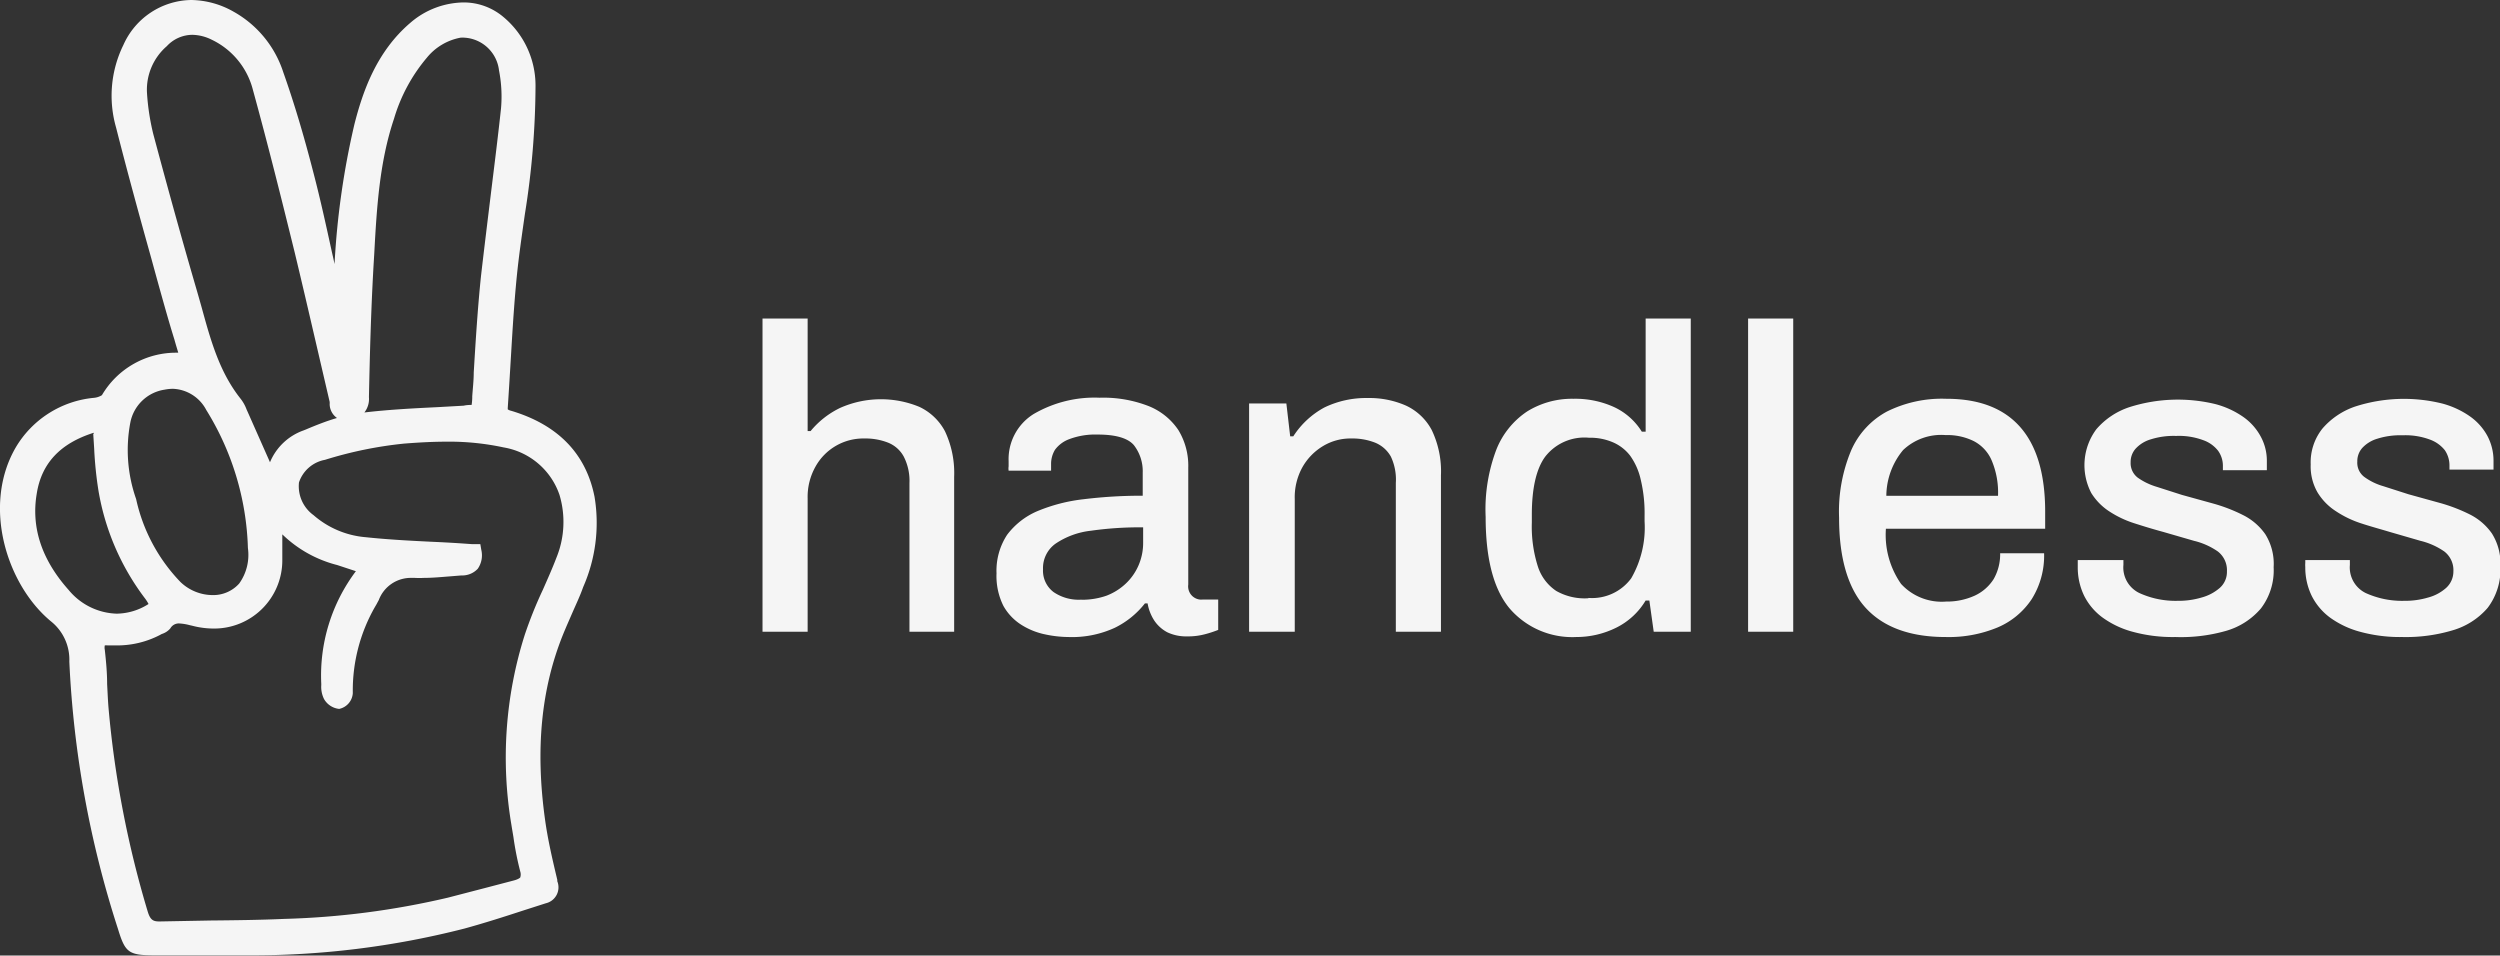
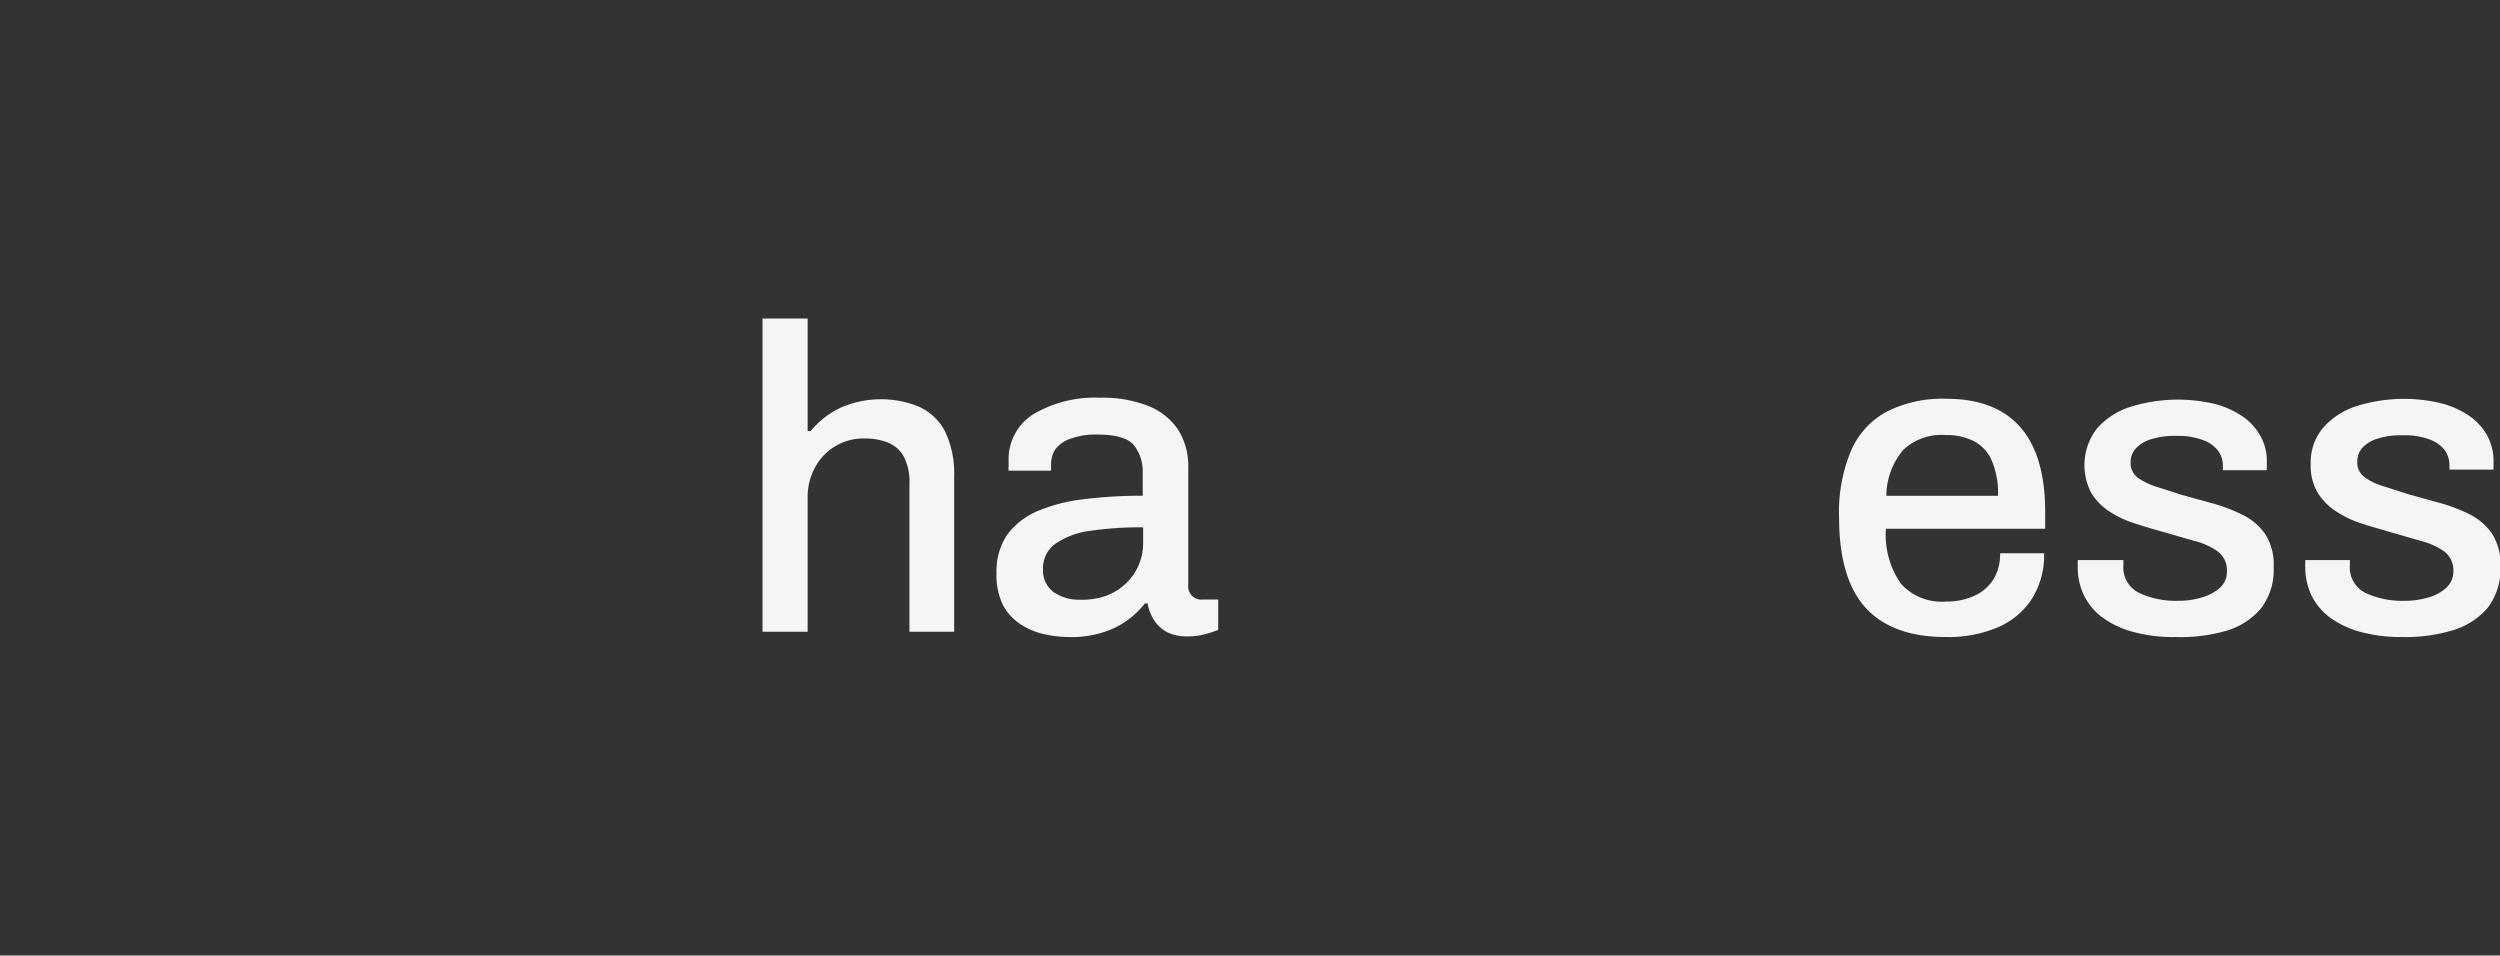
<svg xmlns="http://www.w3.org/2000/svg" viewBox="0 0 235.47 90">
  <rect x="0" y="0" width="235.47" height="90" fill="#333333" stroke="none" />
  <defs>
    <style>.cls-1{fill:#f5f5f5;}</style>
  </defs>
  <title>logoHandless</title>
  <g id="Capa_2" data-name="Capa 2">
    <g id="Capa_1-2" data-name="Capa 1">
      <g id="Capa_2-2" data-name="Capa 2">
        <g id="Capa_1-2-2" data-name="Capa 1-2">
          <path class="cls-1" d="M71.82,59.5V30h4.25V40.6h.28a8.22,8.22,0,0,1,2.78-2.18,9.48,9.48,0,0,1,7.46-.1A5.26,5.26,0,0,1,89,40.61a9.2,9.2,0,0,1,.87,4.29V59.5H85.66v-14A5,5,0,0,0,85.12,43a2.91,2.91,0,0,0-1.48-1.31,5.83,5.83,0,0,0-2.23-.39,5.15,5.15,0,0,0-4.6,2.65,5.81,5.81,0,0,0-.74,3V59.5Z" />
          <path class="cls-1" d="M100.63,60a10.83,10.83,0,0,1-2.2-.25,6.75,6.75,0,0,1-2.23-.9,5,5,0,0,1-1.69-1.78A6.29,6.29,0,0,1,93.86,54a6.16,6.16,0,0,1,1-3.63,7,7,0,0,1,2.81-2.21,15.94,15.94,0,0,1,4.4-1.14,44.85,44.85,0,0,1,5.56-.33V44.52a4,4,0,0,0-.83-2.59c-.56-.66-1.7-1-3.41-1a6.93,6.93,0,0,0-2.67.43,2.92,2.92,0,0,0-1.35,1A2.56,2.56,0,0,0,99,43.72v.61H95a1.41,1.41,0,0,1,0-.41v-.49A5,5,0,0,1,97.35,39a11.38,11.38,0,0,1,6.22-1.54,11.75,11.75,0,0,1,4.62.79,6.09,6.09,0,0,1,2.8,2.26,6.45,6.45,0,0,1,.93,3.55v11A1.25,1.25,0,0,0,113,56.47a1.22,1.22,0,0,0,.27,0h1.47v2.86a10.86,10.86,0,0,1-1.22.4,6.24,6.24,0,0,1-1.72.21,4.12,4.12,0,0,1-1.86-.39,3.39,3.39,0,0,1-1.22-1.1,4.28,4.28,0,0,1-.63-1.62h-.25A8.17,8.17,0,0,1,105,59.13,9.62,9.62,0,0,1,100.63,60Zm1.23-3.51a7,7,0,0,0,2.35-.38A5.54,5.54,0,0,0,106,55a5.2,5.2,0,0,0,1.22-1.71,5.3,5.3,0,0,0,.45-2.19V49.67a32.49,32.49,0,0,0-4.93.32,7.41,7.41,0,0,0-3.31,1.21,2.82,2.82,0,0,0-1.19,2.42,2.52,2.52,0,0,0,1,2.15A4.2,4.2,0,0,0,101.86,56.48Z" />
-           <path class="cls-1" d="M117.65,59.5V38h3.51l.36,3.1h.29a8,8,0,0,1,2.93-2.72,9,9,0,0,1,4.08-.89,8.54,8.54,0,0,1,3.6.71,5.26,5.26,0,0,1,2.43,2.3,9,9,0,0,1,.87,4.29V59.5h-4.25v-14A5.07,5.07,0,0,0,131,43a3,3,0,0,0-1.49-1.31,5.81,5.81,0,0,0-2.22-.39,5,5,0,0,0-2.67.71,5.44,5.44,0,0,0-1.95,2,5.84,5.84,0,0,0-.72,3V59.5Z" />
-           <path class="cls-1" d="M148.46,60a7.78,7.78,0,0,1-6.27-2.69c-1.51-1.8-2.26-4.68-2.26-8.62a15.88,15.88,0,0,1,1-6.32,7.73,7.73,0,0,1,2.93-3.63,8,8,0,0,1,4.33-1.18,8.83,8.83,0,0,1,3.79.76,6.09,6.09,0,0,1,2.66,2.34H155V30h4.25V59.5h-3.49l-.41-2.94H155a6.66,6.66,0,0,1-2.79,2.57A8.45,8.45,0,0,1,148.46,60Zm1.18-3.68a4.58,4.58,0,0,0,4-1.85,9.57,9.57,0,0,0,1.26-5.36v-.57a13.49,13.49,0,0,0-.36-3.35,6.17,6.17,0,0,0-1-2.27,4.06,4.06,0,0,0-1.67-1.28,5.38,5.38,0,0,0-2.2-.41A4.68,4.68,0,0,0,145.55,43c-.85,1.14-1.27,3-1.27,5.48v.74a12.38,12.38,0,0,0,.57,4.14,4.37,4.37,0,0,0,1.73,2.3,5.41,5.41,0,0,0,3,.69Z" />
-           <path class="cls-1" d="M164.65,59.5V30h4.25V59.5Z" />
-           <path class="cls-1" d="M183.25,60c-3.31,0-5.82-.91-7.49-2.71s-2.54-4.65-2.54-8.52a14.93,14.93,0,0,1,1.13-6.33,7.61,7.61,0,0,1,3.38-3.68,11.63,11.63,0,0,1,5.59-1.2c3.05,0,5.36.87,6.93,2.63s2.38,4.42,2.38,8v1.61h-15A8.06,8.06,0,0,0,179.06,55a5.2,5.2,0,0,0,4.24,1.66A6.32,6.32,0,0,0,186,56.1a4.2,4.2,0,0,0,1.78-1.56,4.7,4.7,0,0,0,.61-2.43h4.14a7.71,7.71,0,0,1-1.16,4.31,7.24,7.24,0,0,1-3.25,2.69A12,12,0,0,1,183.25,60ZM177.67,46.7h10.52a7.75,7.75,0,0,0-.61-3.36,3.67,3.67,0,0,0-1.71-1.81,5.62,5.62,0,0,0-2.62-.55,5.21,5.21,0,0,0-4,1.41A6.82,6.82,0,0,0,177.67,46.7Z" />
+           <path class="cls-1" d="M183.25,60c-3.31,0-5.82-.91-7.49-2.71s-2.54-4.65-2.54-8.52a14.93,14.93,0,0,1,1.13-6.33,7.61,7.61,0,0,1,3.38-3.68,11.63,11.63,0,0,1,5.59-1.2c3.05,0,5.36.87,6.93,2.63s2.38,4.42,2.38,8v1.61h-15A8.06,8.06,0,0,0,179.06,55a5.2,5.2,0,0,0,4.24,1.66A6.32,6.32,0,0,0,186,56.1a4.2,4.2,0,0,0,1.78-1.56,4.7,4.7,0,0,0,.61-2.43h4.14a7.71,7.71,0,0,1-1.16,4.31,7.24,7.24,0,0,1-3.25,2.69A12,12,0,0,1,183.25,60M177.67,46.7h10.52a7.75,7.75,0,0,0-.61-3.36,3.67,3.67,0,0,0-1.71-1.81,5.62,5.62,0,0,0-2.62-.55,5.21,5.21,0,0,0-4,1.41A6.82,6.82,0,0,0,177.67,46.7Z" />
          <path class="cls-1" d="M204.89,60a14.29,14.29,0,0,1-4-.49,8.64,8.64,0,0,1-2.86-1.35,5.71,5.71,0,0,1-1.74-2.07,6.1,6.1,0,0,1-.59-2.69v-.65H200v.46a2.67,2.67,0,0,0,1.51,2.65,8.18,8.18,0,0,0,3.58.73,7.59,7.59,0,0,0,2.27-.31,4.33,4.33,0,0,0,1.72-.91,2,2,0,0,0,.67-1.55,2.22,2.22,0,0,0-.86-1.88,6.62,6.62,0,0,0-2.24-1l-2.9-.84c-.89-.24-1.78-.51-2.68-.8a9.59,9.59,0,0,1-2.38-1.12,5.53,5.53,0,0,1-1.72-1.75,5.67,5.67,0,0,1,.48-6,7,7,0,0,1,3.11-2.08,15.05,15.05,0,0,1,8.1-.29,8.28,8.28,0,0,1,2.63,1.21,5.36,5.36,0,0,1,1.65,1.86,4.75,4.75,0,0,1,.57,2.3v.86h-4.14v-.37a2.43,2.43,0,0,0-.45-1.46,3.06,3.06,0,0,0-1.4-1,6.53,6.53,0,0,0-2.55-.4,7.15,7.15,0,0,0-2.39.32,3.14,3.14,0,0,0-1.43.88,1.88,1.88,0,0,0-.47,1.28,1.72,1.72,0,0,0,.67,1.45,6.11,6.11,0,0,0,1.78.86l2.37.76,3,.83a15.39,15.39,0,0,1,2.78,1.08,5.62,5.62,0,0,1,2.08,1.79,5.25,5.25,0,0,1,.79,3.11,5.91,5.91,0,0,1-1.2,3.89,6.76,6.76,0,0,1-3.32,2.12A15.39,15.39,0,0,1,204.89,60Z" />
          <path class="cls-1" d="M226.26,60a14.26,14.26,0,0,1-3.95-.49,8.64,8.64,0,0,1-2.86-1.35,5.75,5.75,0,0,1-1.73-2.07,6.1,6.1,0,0,1-.59-2.69,2.16,2.16,0,0,1,0-.36v-.29h4.2v.46a2.68,2.68,0,0,0,1.5,2.65,8.26,8.26,0,0,0,3.6.73,7.63,7.63,0,0,0,2.27-.31,4.13,4.13,0,0,0,1.7-.91,2.08,2.08,0,0,0,.68-1.55,2.22,2.22,0,0,0-.86-1.88,6.71,6.71,0,0,0-2.24-1l-2.9-.84c-1-.3-1.79-.51-2.67-.8A9.66,9.66,0,0,1,220,48.14a5.5,5.5,0,0,1-1.71-1.75,4.9,4.9,0,0,1-.65-2.65,5.1,5.1,0,0,1,1.11-3.38,7.08,7.08,0,0,1,3.11-2.08A15,15,0,0,1,230,38a8.28,8.28,0,0,1,2.63,1.21,5.39,5.39,0,0,1,1.66,1.86,5,5,0,0,1,.57,2.3v.86h-4.15v-.37a2.53,2.53,0,0,0-.44-1.46,3.18,3.18,0,0,0-1.41-1,6.58,6.58,0,0,0-2.56-.4,7.13,7.13,0,0,0-2.38.32,3.14,3.14,0,0,0-1.43.88,1.87,1.87,0,0,0-.46,1.28,1.67,1.67,0,0,0,.67,1.45,5.7,5.7,0,0,0,1.77.86l2.37.76,3,.83a15.58,15.58,0,0,1,2.8,1.08,5.59,5.59,0,0,1,2.07,1.79,5.33,5.33,0,0,1,.8,3.11,6,6,0,0,1-1.2,3.89A6.88,6.88,0,0,1,231,59.37,15.36,15.36,0,0,1,226.26,60Z" />
        </g>
      </g>
      <g id="Kh2RJ9.tif">
-         <path class="cls-1" d="M56,46.8c-.8-4.06-3.44-6.79-7.86-8.11a.9.9,0,0,1-.31-.13.24.24,0,0,1,0-.12.49.49,0,0,1,0-.11c.1-1.5.19-3,.28-4.5.18-3,.36-6.15.72-9.2.18-1.5.4-3,.61-4.48a77.59,77.59,0,0,0,1-12.07,8.41,8.41,0,0,0-3-6.46A5.79,5.79,0,0,0,43.66.23a7.81,7.81,0,0,0-5,1.91c-3.23,2.75-4.51,6.55-5.28,9.57a75,75,0,0,0-1.87,13.16c-.08-.39-.17-.78-.26-1.18-.53-2.43-1.08-4.94-1.72-7.39-.92-3.58-1.85-6.68-2.85-9.5A10.09,10.09,0,0,0,22,1.1,8.27,8.27,0,0,0,18,0a7.11,7.11,0,0,0-6.38,4.24A10.84,10.84,0,0,0,10.93,12c1.05,4.14,2.2,8.33,3.33,12.37.33,1.21.66,2.41,1,3.62s.75,2.66,1.17,4c.11.41.24.82.36,1.23h-.11a8.1,8.1,0,0,0-7.08,4,1.72,1.72,0,0,1-.74.25A9.59,9.59,0,0,0,1.45,42.2C-1.68,47.67.63,55.05,4.77,58.5a4.61,4.61,0,0,1,1.76,3.81,95.78,95.78,0,0,0,4.59,25.21c.67,2.2,1,2.45,3.38,2.46h1l4.1,0,3.62,0a80.64,80.64,0,0,0,20.52-2.52c1.86-.51,3.74-1.11,5.54-1.7l2.12-.68A1.54,1.54,0,0,0,52.49,83l0-.13c-.44-1.85-.89-3.76-1.15-5.65-.93-6.66-.37-12.41,1.73-17.55.27-.66.57-1.33.86-2s.72-1.57,1-2.38A15,15,0,0,0,56,46.8ZM34.75,37.41c.07-3.45.18-8,.44-12.51l.06-1c.23-4.23.48-8.61,1.86-12.71a15.8,15.8,0,0,1,3.1-5.76,5.34,5.34,0,0,1,3.16-1.88,2.73,2.73,0,0,1,.41,0A3.48,3.48,0,0,1,47,6.63a12.78,12.78,0,0,1,.19,3.58c-.27,2.51-.58,5-.89,7.51-.33,2.72-.68,5.54-1,8.32-.31,3-.5,6.08-.68,9.05,0,.75-.09,1.5-.14,2.24v.13a4.86,4.86,0,0,1-.06.68c-.14,0-.45,0-.74.07h0l-2.49.14c-2.26.11-4.58.23-6.87.5A2.06,2.06,0,0,0,34.75,37.41ZM14.43,12.6a22.05,22.05,0,0,1-.59-3.92,5.43,5.43,0,0,1,1.87-4.33A3.3,3.3,0,0,1,18.1,3.28a4.21,4.21,0,0,1,1.82.45,7.21,7.21,0,0,1,3.9,4.73c1.43,5.2,2.73,10.42,3.93,15.29.66,2.74,1.31,5.54,1.94,8.25q.68,2.93,1.36,5.85a1.6,1.6,0,0,1,0,.23,1.63,1.63,0,0,0,.69,1.29c-1,.29-2,.69-2.9,1.07l-.25.1a5.36,5.36,0,0,0-3.16,3l-2.1-4.74-.1-.22a3.77,3.77,0,0,0-.55-1c-2-2.51-2.82-5.47-3.68-8.6-.2-.71-.4-1.42-.61-2.13C16.89,21.7,15.48,16.53,14.43,12.6ZM12.27,39.83a3.88,3.88,0,0,1,3.24-3.13,4.2,4.2,0,0,1,.77-.08,3.71,3.71,0,0,1,3.15,2,26.06,26.06,0,0,1,3.92,13,4.63,4.63,0,0,1-.82,3.34A3.28,3.28,0,0,1,20,56.05a4.4,4.4,0,0,1-3-1.23A16.24,16.24,0,0,1,12.82,47,13.89,13.89,0,0,1,12.27,39.83Zm-3.49,1,.09,1.42a35.51,35.51,0,0,0,.41,4,23.14,23.14,0,0,0,4.36,10.09,3.7,3.7,0,0,1,.35.55,5.69,5.69,0,0,1-3,.91,6.09,6.09,0,0,1-4.53-2.24c-2.52-2.82-3.54-5.87-3-9.06.45-2.86,2.21-4.74,5.37-5.74v.12ZM52.4,52.55c-.38,1-.83,2-1.27,3a39.84,39.84,0,0,0-1.71,4.26,38.21,38.21,0,0,0-1.25,17.89c.06.39.13.77.19,1.15A28.65,28.65,0,0,0,49,82.08a.93.93,0,0,1,0,.57s-.13.15-.57.27l-2.71.71-3.54.92a76.27,76.27,0,0,1-15.42,2c-2.29.1-4.63.13-6.9.15l-4.8.09H15c-.56,0-.84-.13-1.08-.91a95.64,95.64,0,0,1-3.7-19.22c-.06-.74-.09-1.5-.13-2.24,0-1.05-.1-2.14-.22-3.22a1,1,0,0,1,0-.41,1.24,1.24,0,0,1,.27,0h.14l.62,0a8.74,8.74,0,0,0,4.2-1,1,1,0,0,1,.18-.09,1.73,1.73,0,0,0,.76-.51.92.92,0,0,1,.82-.47,4.88,4.88,0,0,1,1,.16l.26.06A8.08,8.08,0,0,0,20,59.2a6.42,6.42,0,0,0,6.59-6.45c0-.81,0-1.6,0-2.42a11.47,11.47,0,0,0,5.17,2.89l1.76.58a16.34,16.34,0,0,0-3.26,10.61v.11a2.58,2.58,0,0,0,.26,1.32,1.86,1.86,0,0,0,1.43.93,1.62,1.62,0,0,0,1.28-1.49,15.85,15.85,0,0,1,2.09-8.12l.14-.24.22-.41a3.22,3.22,0,0,1,3.05-2.08h.33a8.26,8.26,0,0,0,.88,0c.81,0,1.62-.08,2.4-.14l1.12-.09A2,2,0,0,0,45,53.57a2.22,2.22,0,0,0,.33-1.79l-.09-.53-.52,0-.28,0-1-.07c-.92-.06-1.83-.11-2.75-.15-2.05-.1-4.16-.21-6.23-.43a8.55,8.55,0,0,1-4.93-2.08,3.36,3.36,0,0,1-1.37-3.08,3.19,3.19,0,0,1,2.45-2.13,37.72,37.72,0,0,1,7.47-1.53c1.54-.12,2.8-.18,4-.18a24.34,24.34,0,0,1,5.35.54,6.74,6.74,0,0,1,5.27,4.48A8.9,8.9,0,0,1,52.4,52.55Z" />
-       </g>
+         </g>
    </g>
  </g>
</svg>